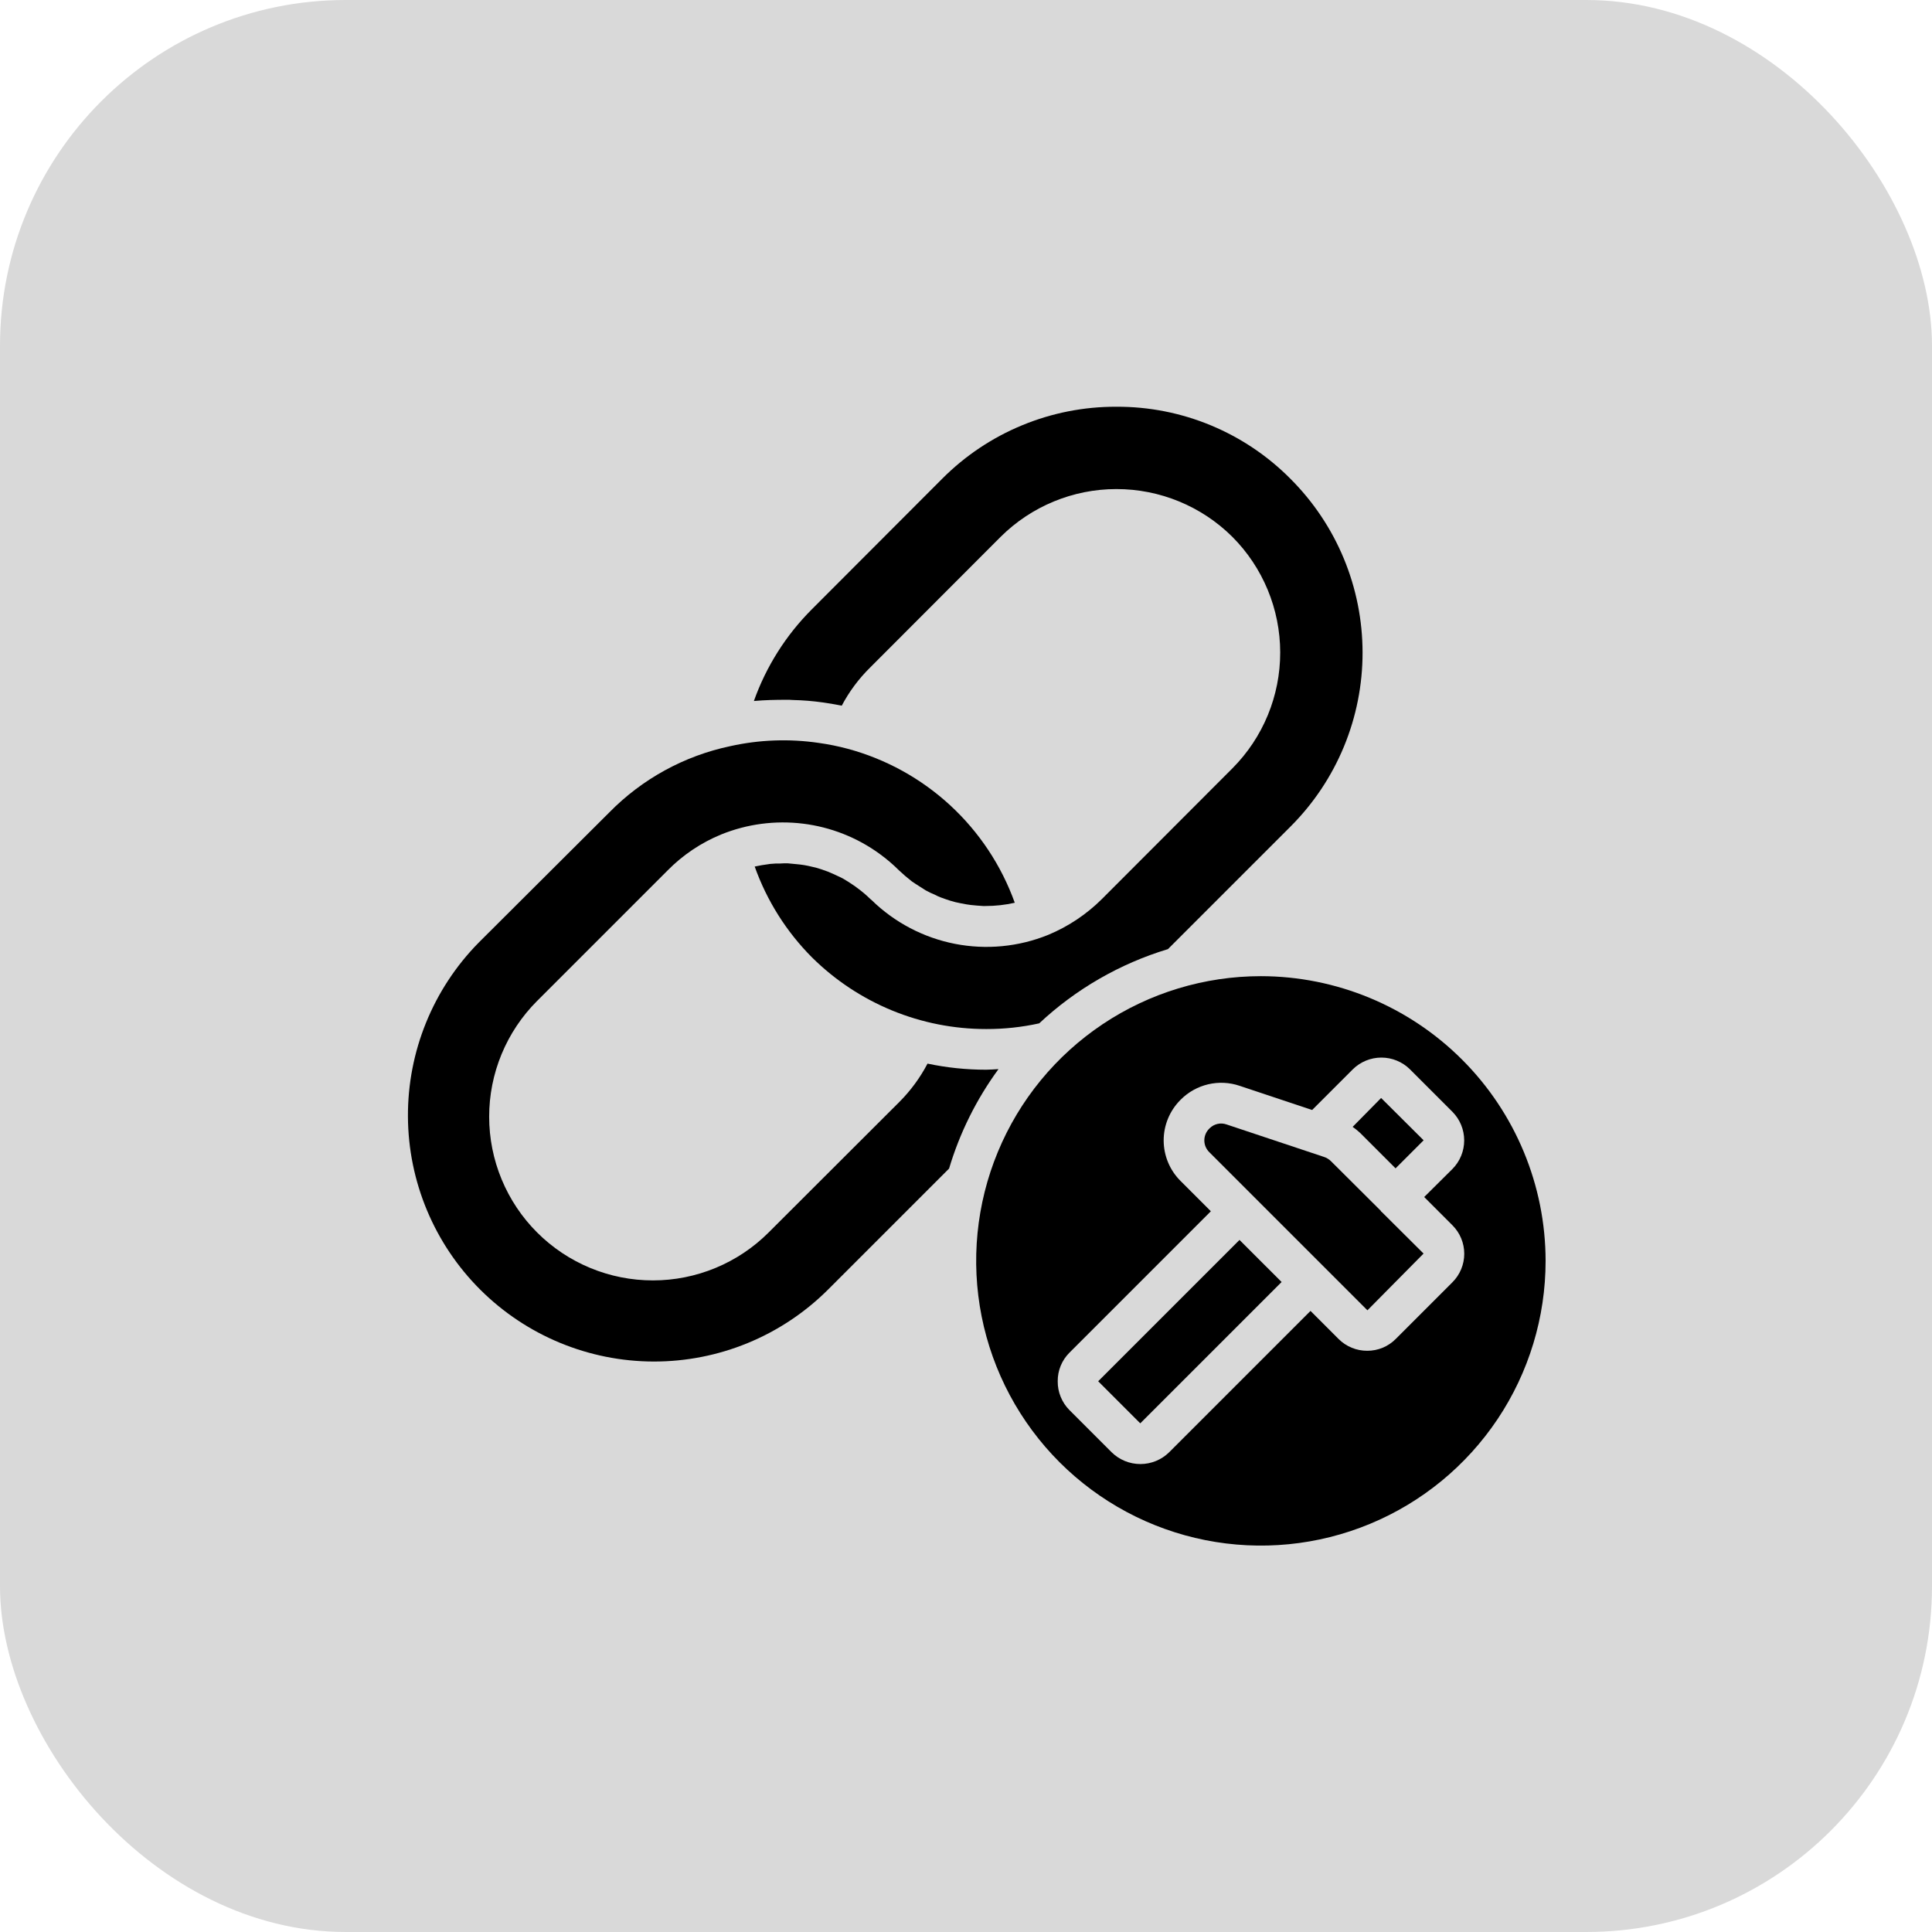
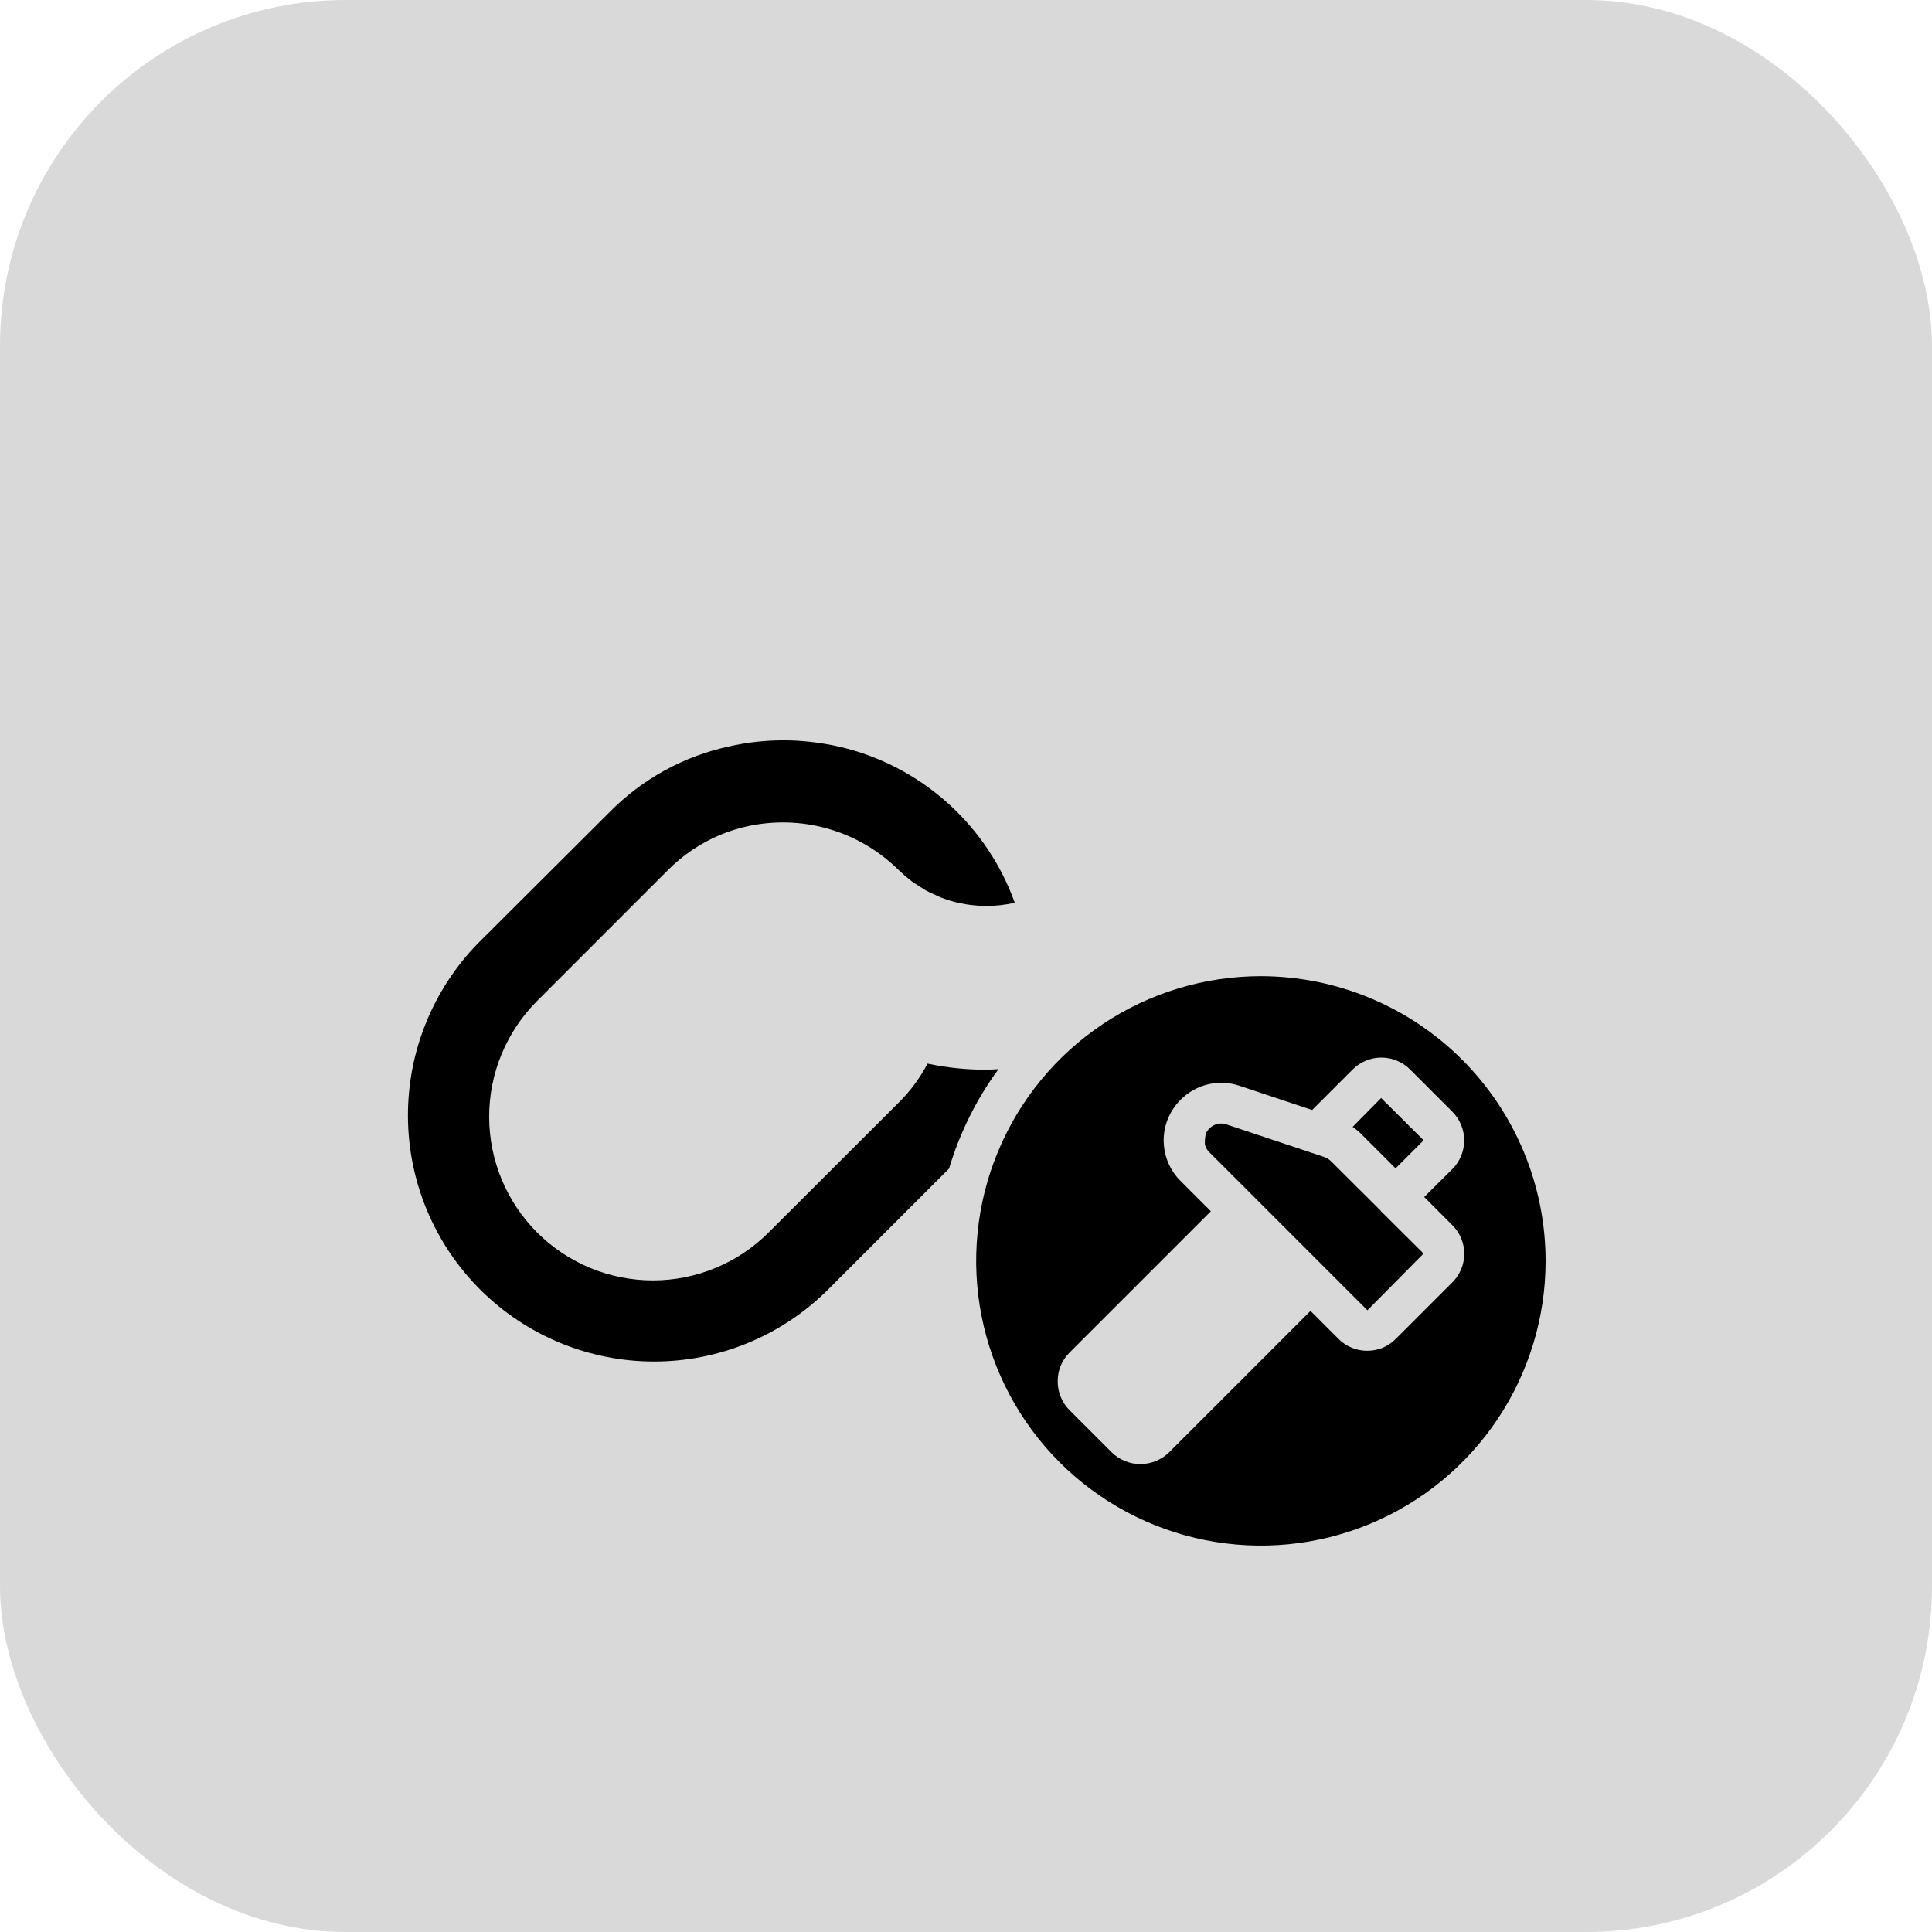
<svg xmlns="http://www.w3.org/2000/svg" width="95" height="95" viewBox="0 0 95 95" fill="none">
  <rect width="95" height="95" rx="17" fill="#D9D9D9" />
  <path d="M62 48C59.231 48 56.524 48.821 54.222 50.359C51.92 51.898 50.125 54.084 49.066 56.642C48.006 59.201 47.729 62.016 48.269 64.731C48.809 67.447 50.143 69.942 52.1 71.9C54.058 73.857 56.553 75.191 59.269 75.731C61.984 76.271 64.799 75.994 67.358 74.934C69.916 73.875 72.102 72.08 73.641 69.778C75.179 67.476 76 64.769 76 62C75.996 58.288 74.52 54.73 71.895 52.105C69.27 49.48 65.712 48.004 62 48ZM71.42 60.25C71.791 60.621 72 61.125 72 61.65C72 62.175 71.791 62.679 71.42 63.05L68.63 65.84C68.447 66.025 68.229 66.171 67.988 66.271C67.748 66.37 67.49 66.421 67.23 66.42C66.968 66.421 66.709 66.371 66.467 66.271C66.225 66.171 66.005 66.025 65.82 65.84L64.44 64.46L57.49 71.41C57.113 71.782 56.605 71.99 56.075 71.99C55.545 71.99 55.037 71.782 54.66 71.41L52.59 69.34C52.404 69.154 52.257 68.932 52.157 68.688C52.057 68.445 52.007 68.183 52.01 67.92C52.007 67.658 52.057 67.398 52.157 67.156C52.257 66.914 52.404 66.694 52.59 66.51L59.54 59.56L58.05 58.07C57.522 57.545 57.224 56.833 57.22 56.089C57.216 55.345 57.508 54.63 58.03 54.1L58.06 54.07C58.43 53.698 58.897 53.438 59.408 53.317C59.919 53.197 60.453 53.222 60.95 53.39L64.52 54.58L66.52 52.58C66.894 52.211 67.399 52.003 67.925 52.003C68.451 52.003 68.956 52.211 69.33 52.58L71.42 54.67C71.79 55.044 71.997 55.549 71.997 56.075C71.997 56.601 71.79 57.106 71.42 57.48L70.03 58.86L71.42 60.25Z" fill="black" />
-   <path d="M67.909 59.57C67.909 59.56 67.899 59.55 67.899 59.54L65.459 57.11C65.354 57.002 65.223 56.923 65.079 56.88L60.309 55.29C60.169 55.241 60.018 55.232 59.873 55.264C59.729 55.296 59.596 55.367 59.489 55.47L59.469 55.49C59.39 55.566 59.327 55.656 59.284 55.757C59.241 55.858 59.219 55.966 59.219 56.075C59.219 56.184 59.241 56.293 59.284 56.393C59.327 56.494 59.39 56.584 59.469 56.66L61.659 58.85L65.149 62.34L67.239 64.43L69.999 61.64L67.939 59.59C67.929 59.58 67.919 59.58 67.909 59.57Z" fill="black" />
+   <path d="M67.909 59.57C67.909 59.56 67.899 59.55 67.899 59.54L65.459 57.11C65.354 57.002 65.223 56.923 65.079 56.88L60.309 55.29C60.169 55.241 60.018 55.232 59.873 55.264C59.729 55.296 59.596 55.367 59.489 55.47L59.469 55.49C59.39 55.566 59.327 55.656 59.284 55.757C59.219 56.184 59.241 56.293 59.284 56.393C59.327 56.494 59.39 56.584 59.469 56.66L61.659 58.85L65.149 62.34L67.239 64.43L69.999 61.64L67.939 59.59C67.929 59.58 67.919 59.58 67.909 59.57Z" fill="black" />
  <path d="M29.958 39.95L23.528 46.36C21.289 48.64 20.042 51.712 20.059 54.908C20.076 58.104 21.356 61.163 23.619 63.419C25.883 65.674 28.947 66.943 32.142 66.949C35.338 66.955 38.406 65.697 40.678 63.45L46.668 57.46C47.192 55.703 48.014 54.049 49.098 52.57C48.898 52.58 48.688 52.6 48.488 52.6C47.52 52.6 46.555 52.5 45.608 52.3C45.245 52.992 44.78 53.626 44.228 54.18L37.798 60.6C37.051 61.348 36.164 61.941 35.187 62.346C34.211 62.751 33.164 62.96 32.107 62.96C31.049 62.961 30.003 62.753 29.026 62.349C28.049 61.945 27.161 61.352 26.413 60.605C25.665 59.858 25.072 58.971 24.667 57.994C24.262 57.017 24.053 55.971 24.053 54.913C24.052 53.856 24.26 52.809 24.664 51.833C25.068 50.856 25.661 49.968 26.408 49.22L32.818 42.81C33.572 42.043 34.473 41.437 35.468 41.03C36.741 40.515 38.124 40.333 39.487 40.501C40.85 40.669 42.148 41.181 43.258 41.99C43.595 42.235 43.913 42.506 44.208 42.8C44.409 42.99 44.619 43.171 44.838 43.34C44.948 43.42 45.068 43.49 45.188 43.57L45.518 43.78C45.66 43.86 45.807 43.93 45.958 43.99C46.049 44.039 46.142 44.083 46.238 44.12C46.398 44.18 46.568 44.24 46.728 44.29C46.818 44.31 46.898 44.34 46.978 44.36C47.158 44.4 47.348 44.44 47.528 44.47L47.738 44.5C47.938 44.52 48.138 44.54 48.338 44.55H48.458C48.943 44.551 49.426 44.497 49.898 44.39C49.241 42.56 48.151 40.916 46.722 39.598C45.292 38.28 43.565 37.327 41.688 36.82C41.218 36.694 40.74 36.597 40.258 36.53C38.81 36.318 37.336 36.372 35.908 36.69C33.647 37.166 31.577 38.3 29.958 39.95Z" fill="black" />
-   <path d="M54 67.919L60.949 60.97L63.019 63.039L56.069 69.988L54 67.919Z" fill="black" />
  <path d="M66.512 55.41C66.638 55.498 66.759 55.595 66.872 55.7L68.622 57.45L70.002 56.07L67.912 53.99L66.512 55.41Z" fill="black" />
-   <path d="M54.19 44.2C53.431 44.957 52.531 45.559 51.54 45.97C50.086 46.559 48.492 46.711 46.953 46.41C45.413 46.108 43.995 45.364 42.87 44.27C42.85 44.25 42.82 44.23 42.8 44.21C42.598 44.011 42.38 43.827 42.15 43.66C42.08 43.6 42.01 43.56 41.94 43.51C41.78 43.4 41.62 43.3 41.45 43.2C41.36 43.15 41.26 43.11 41.16 43.06C41.01 42.99 40.86 42.92 40.71 42.86C40.6 42.82 40.48 42.78 40.37 42.74C40.226 42.691 40.079 42.651 39.93 42.62C39.8 42.59 39.68 42.56 39.55 42.54C39.42 42.52 39.28 42.5 39.14 42.49C39 42.48 38.86 42.46 38.72 42.45C38.6 42.45 38.49 42.45 38.37 42.46C38.207 42.457 38.043 42.463 37.88 42.48C37.85 42.48 37.83 42.49 37.81 42.49C37.57 42.52 37.34 42.56 37.11 42.61C37.708 44.29 38.671 45.817 39.93 47.08C42.211 49.338 45.291 50.603 48.5 50.6C49.375 50.602 50.246 50.508 51.1 50.32C52.902 48.633 55.068 47.384 57.43 46.67L63.46 40.64C64.584 39.517 65.474 38.184 66.082 36.716C66.689 35.249 67.001 33.676 67 32.088C66.999 30.5 66.685 28.927 66.076 27.46C65.467 25.994 64.575 24.662 63.45 23.54C62.331 22.412 60.999 21.519 59.531 20.911C58.063 20.303 56.489 19.994 54.9 20H54.89C53.3 19.995 51.725 20.305 50.256 20.913C48.786 21.52 47.452 22.413 46.33 23.54L39.92 29.96C38.647 31.233 37.673 32.773 37.07 34.47C37.61 34.42 38.14 34.41 38.68 34.41C38.78 34.41 38.88 34.41 38.98 34.42C39.476 34.431 39.97 34.471 40.46 34.54C40.55 34.55 40.63 34.57 40.72 34.58C40.95 34.62 41.17 34.65 41.39 34.7C41.757 34.005 42.229 33.371 42.79 32.82L49.2 26.4C50.713 24.895 52.76 24.049 54.893 24.048C57.027 24.046 59.075 24.888 60.59 26.39C62.1 27.9 62.948 29.948 62.95 32.083C62.952 34.218 62.107 36.267 60.6 37.78L54.19 44.2Z" fill="black" />
</svg>